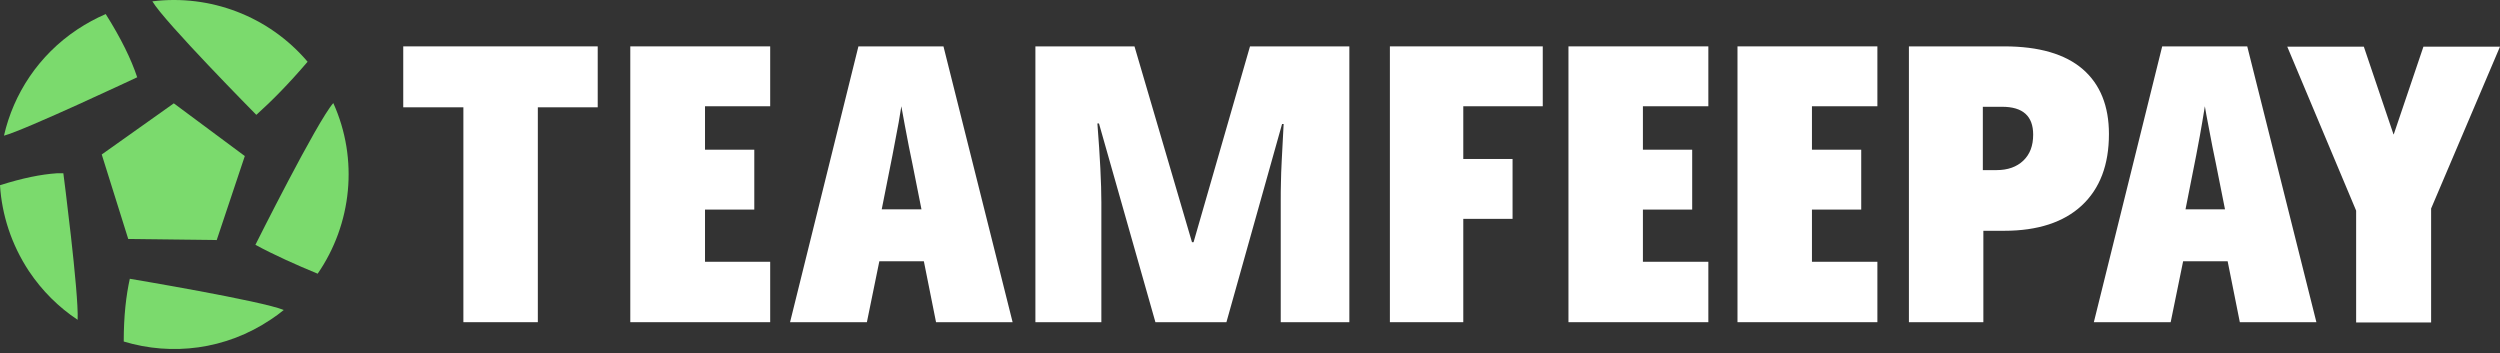
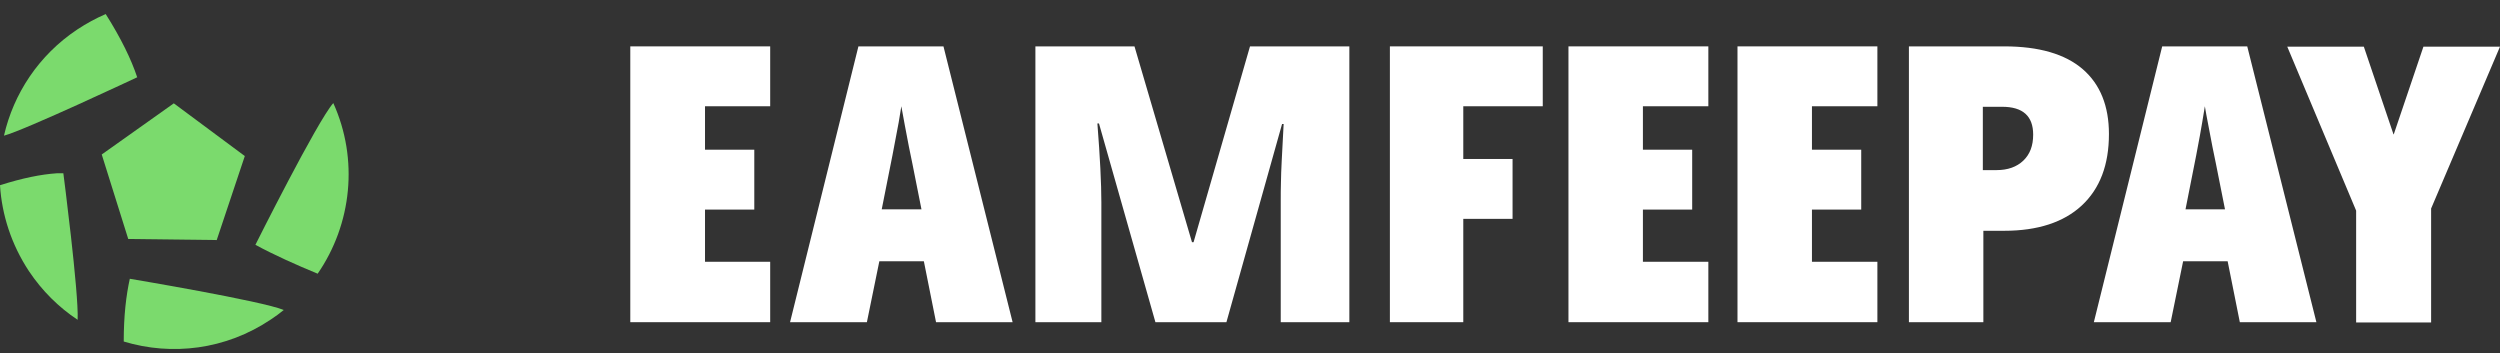
<svg xmlns="http://www.w3.org/2000/svg" width="262" height="37" viewBox="0 0 262 37" fill="none">
  <rect x="0" y="0" width="262" height="37" fill="#333333" stroke="none" />
-   <path d="M56.365 33.765H48.563V11.246H42.26V4.86H62.64V11.246H56.365V33.765Z" fill="white" />
  <path d="M221.017 14.051C221.017 17.272 220.073 19.771 218.157 21.548C216.269 23.297 213.548 24.186 210.05 24.186H207.856V33.765H200.054V4.86H210.05C213.687 4.86 216.436 5.666 218.269 7.248C220.101 8.831 221.017 11.108 221.017 14.051ZM207.829 17.827H209.245C210.411 17.827 211.355 17.494 212.049 16.828C212.743 16.161 213.076 15.273 213.076 14.106C213.076 12.163 211.993 11.191 209.828 11.191H207.801V17.827H207.829Z" fill="white" />
  <path d="M250.866 14.079L253.976 4.888H262L254.781 21.853V33.793H246.923V22.075L239.704 4.888H247.728L250.838 14.079H250.866Z" fill="white" />
  <path d="M98.875 4.86H89.962L82.798 33.765H90.85L92.155 27.379H96.82L98.097 33.765H106.122L98.875 4.86ZM92.405 21.936C93.322 17.411 93.905 14.356 94.182 12.829C94.293 12.191 94.377 11.635 94.46 11.136C94.571 11.691 94.682 12.357 94.821 13.107C95.126 14.773 95.404 16.133 95.626 17.189L96.57 21.936H92.405Z" fill="white" />
  <path d="M235.511 4.86H226.598L219.435 33.765H227.487L228.792 27.379H233.457L234.734 33.765H242.758L235.511 4.86ZM229.042 21.936C229.958 17.411 230.541 14.356 230.791 12.829C230.902 12.191 230.985 11.635 231.069 11.136C231.152 11.691 231.291 12.357 231.43 13.107C231.735 14.773 232.013 16.133 232.235 17.189L233.179 21.936H229.014H229.042Z" fill="white" />
  <path d="M179.035 33.765H164.375V4.86H179.035V11.136H172.177V15.689H177.341V21.964H172.177V27.434H179.035V33.792V33.765Z" fill="white" />
  <path d="M80.716 33.765H66.055V4.86H80.716V11.136H73.885V15.689H79.05V21.964H73.885V27.434H80.716V33.792V33.765Z" fill="white" />
  <path d="M196.75 33.765H182.089V4.86H196.75V11.136H189.892V15.689H195.056V21.964H189.892V27.434H196.75V33.792V33.765Z" fill="white" />
  <path d="M153.352 33.765H145.66V4.86H161.681V11.136H153.352V16.661H158.516V22.936H153.352V33.792V33.765Z" fill="white" />
  <path d="M121.088 33.765L115.173 12.94H115.007C115.284 16.494 115.423 19.243 115.423 21.215V33.765H108.51V4.86H118.894L124.919 25.379H125.086L131 4.86H141.412V33.765H134.221V21.104C134.221 20.437 134.221 19.715 134.249 18.91C134.249 18.105 134.36 16.133 134.526 12.996H134.36L128.529 33.765H121.088Z" fill="white" />
  <path d="M25.656 16.355L18.215 10.83L10.662 16.189L13.439 25.046L22.713 25.157L25.656 16.355Z" fill="#7BDA6D" />
-   <path d="M26.878 12.024C28.488 10.58 30.293 8.748 32.236 6.471C28.155 1.667 21.991 -0.609 15.966 0.14C17.243 2.306 26.85 12.024 26.85 12.024H26.878Z" fill="#7BDA6D" />
  <path d="M34.93 10.802C33.236 12.718 26.766 25.657 26.766 25.657C28.766 26.74 31.07 27.767 33.291 28.684C36.873 23.491 37.595 16.689 34.93 10.802Z" fill="#7BDA6D" />
  <path d="M13.605 29.211C13.217 30.961 12.967 33.099 12.967 35.792C18.02 37.319 23.657 36.653 28.377 33.487C28.849 33.182 29.293 32.849 29.737 32.488C27.516 31.544 13.578 29.211 13.578 29.211H13.605Z" fill="#7BDA6D" />
  <path d="M6.636 18.161C6.414 18.161 6.192 18.161 5.942 18.161C4.304 18.272 2.36 18.66 0 19.41C0.194 22.52 1.194 25.63 3.026 28.406C4.415 30.489 6.164 32.21 8.135 33.515C8.274 30.739 6.636 18.133 6.636 18.133V18.161Z" fill="#7BDA6D" />
  <path d="M14.383 8.109C13.744 6.193 12.689 4.028 11.079 1.473C10.051 1.917 9.079 2.445 8.108 3.084C4.054 5.777 1.416 9.831 0.416 14.218C2.61 13.635 14.355 8.109 14.355 8.109H14.383Z" fill="#7BDA6D" />
</svg>